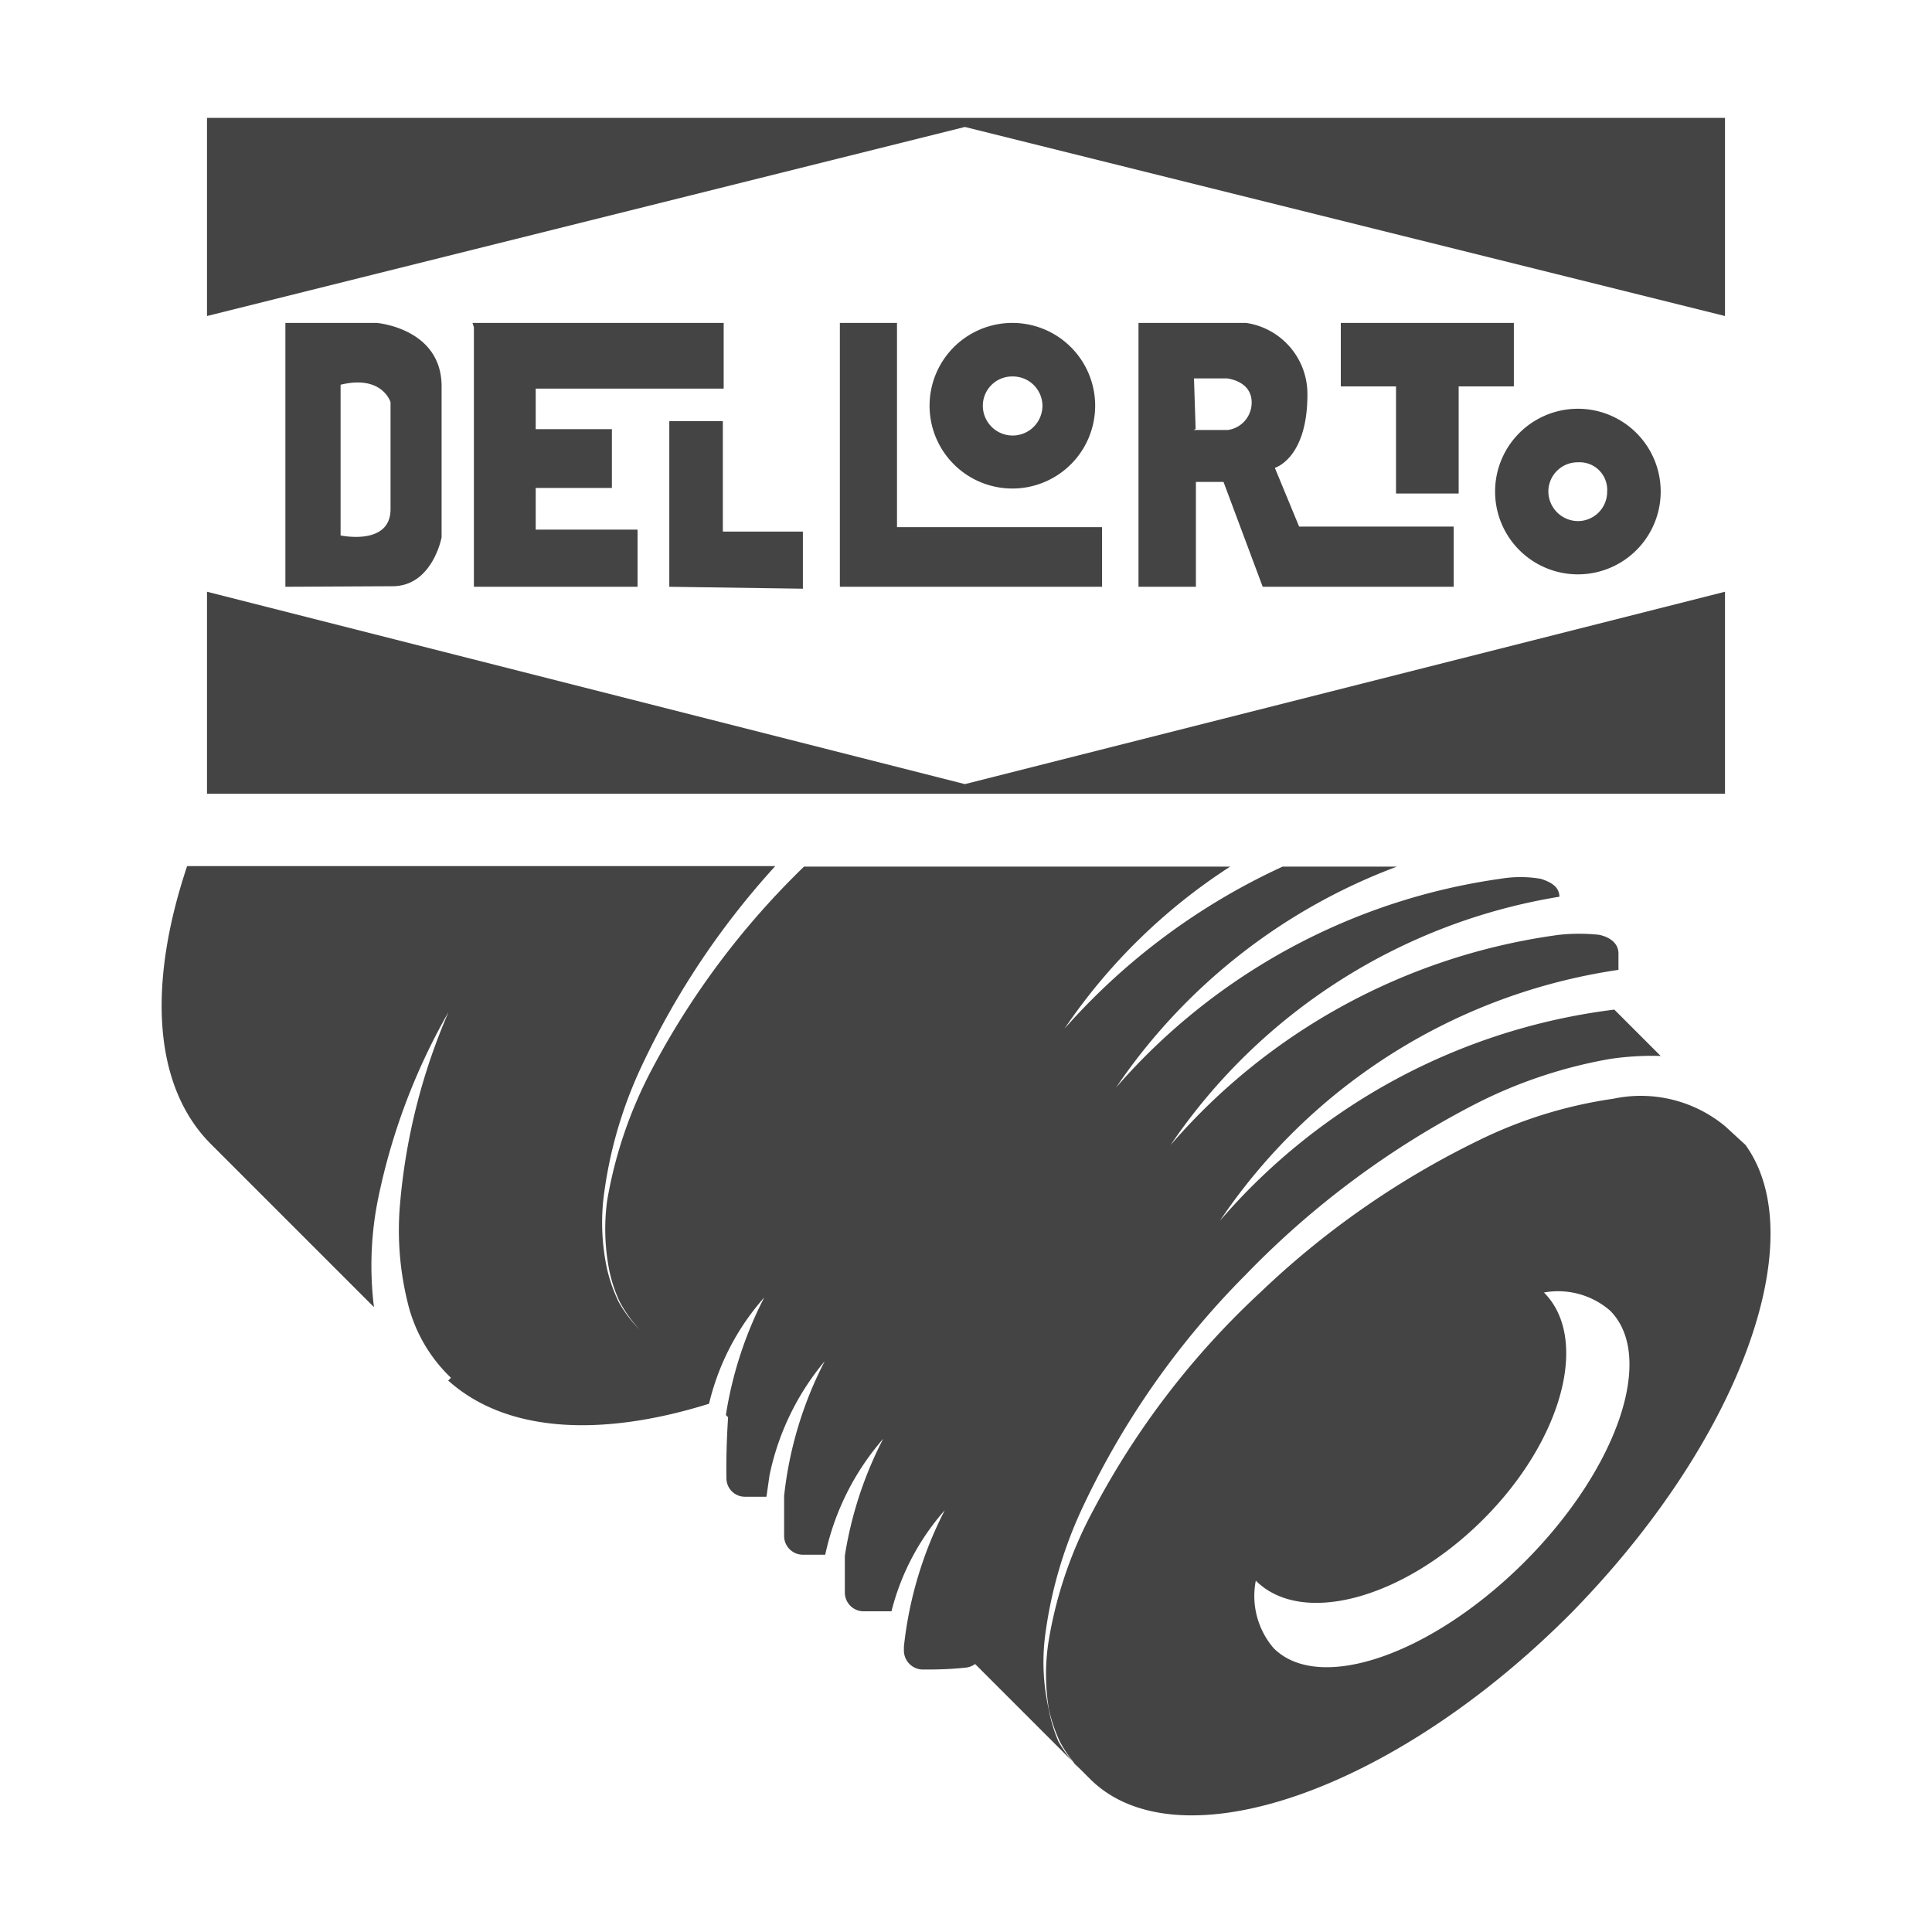
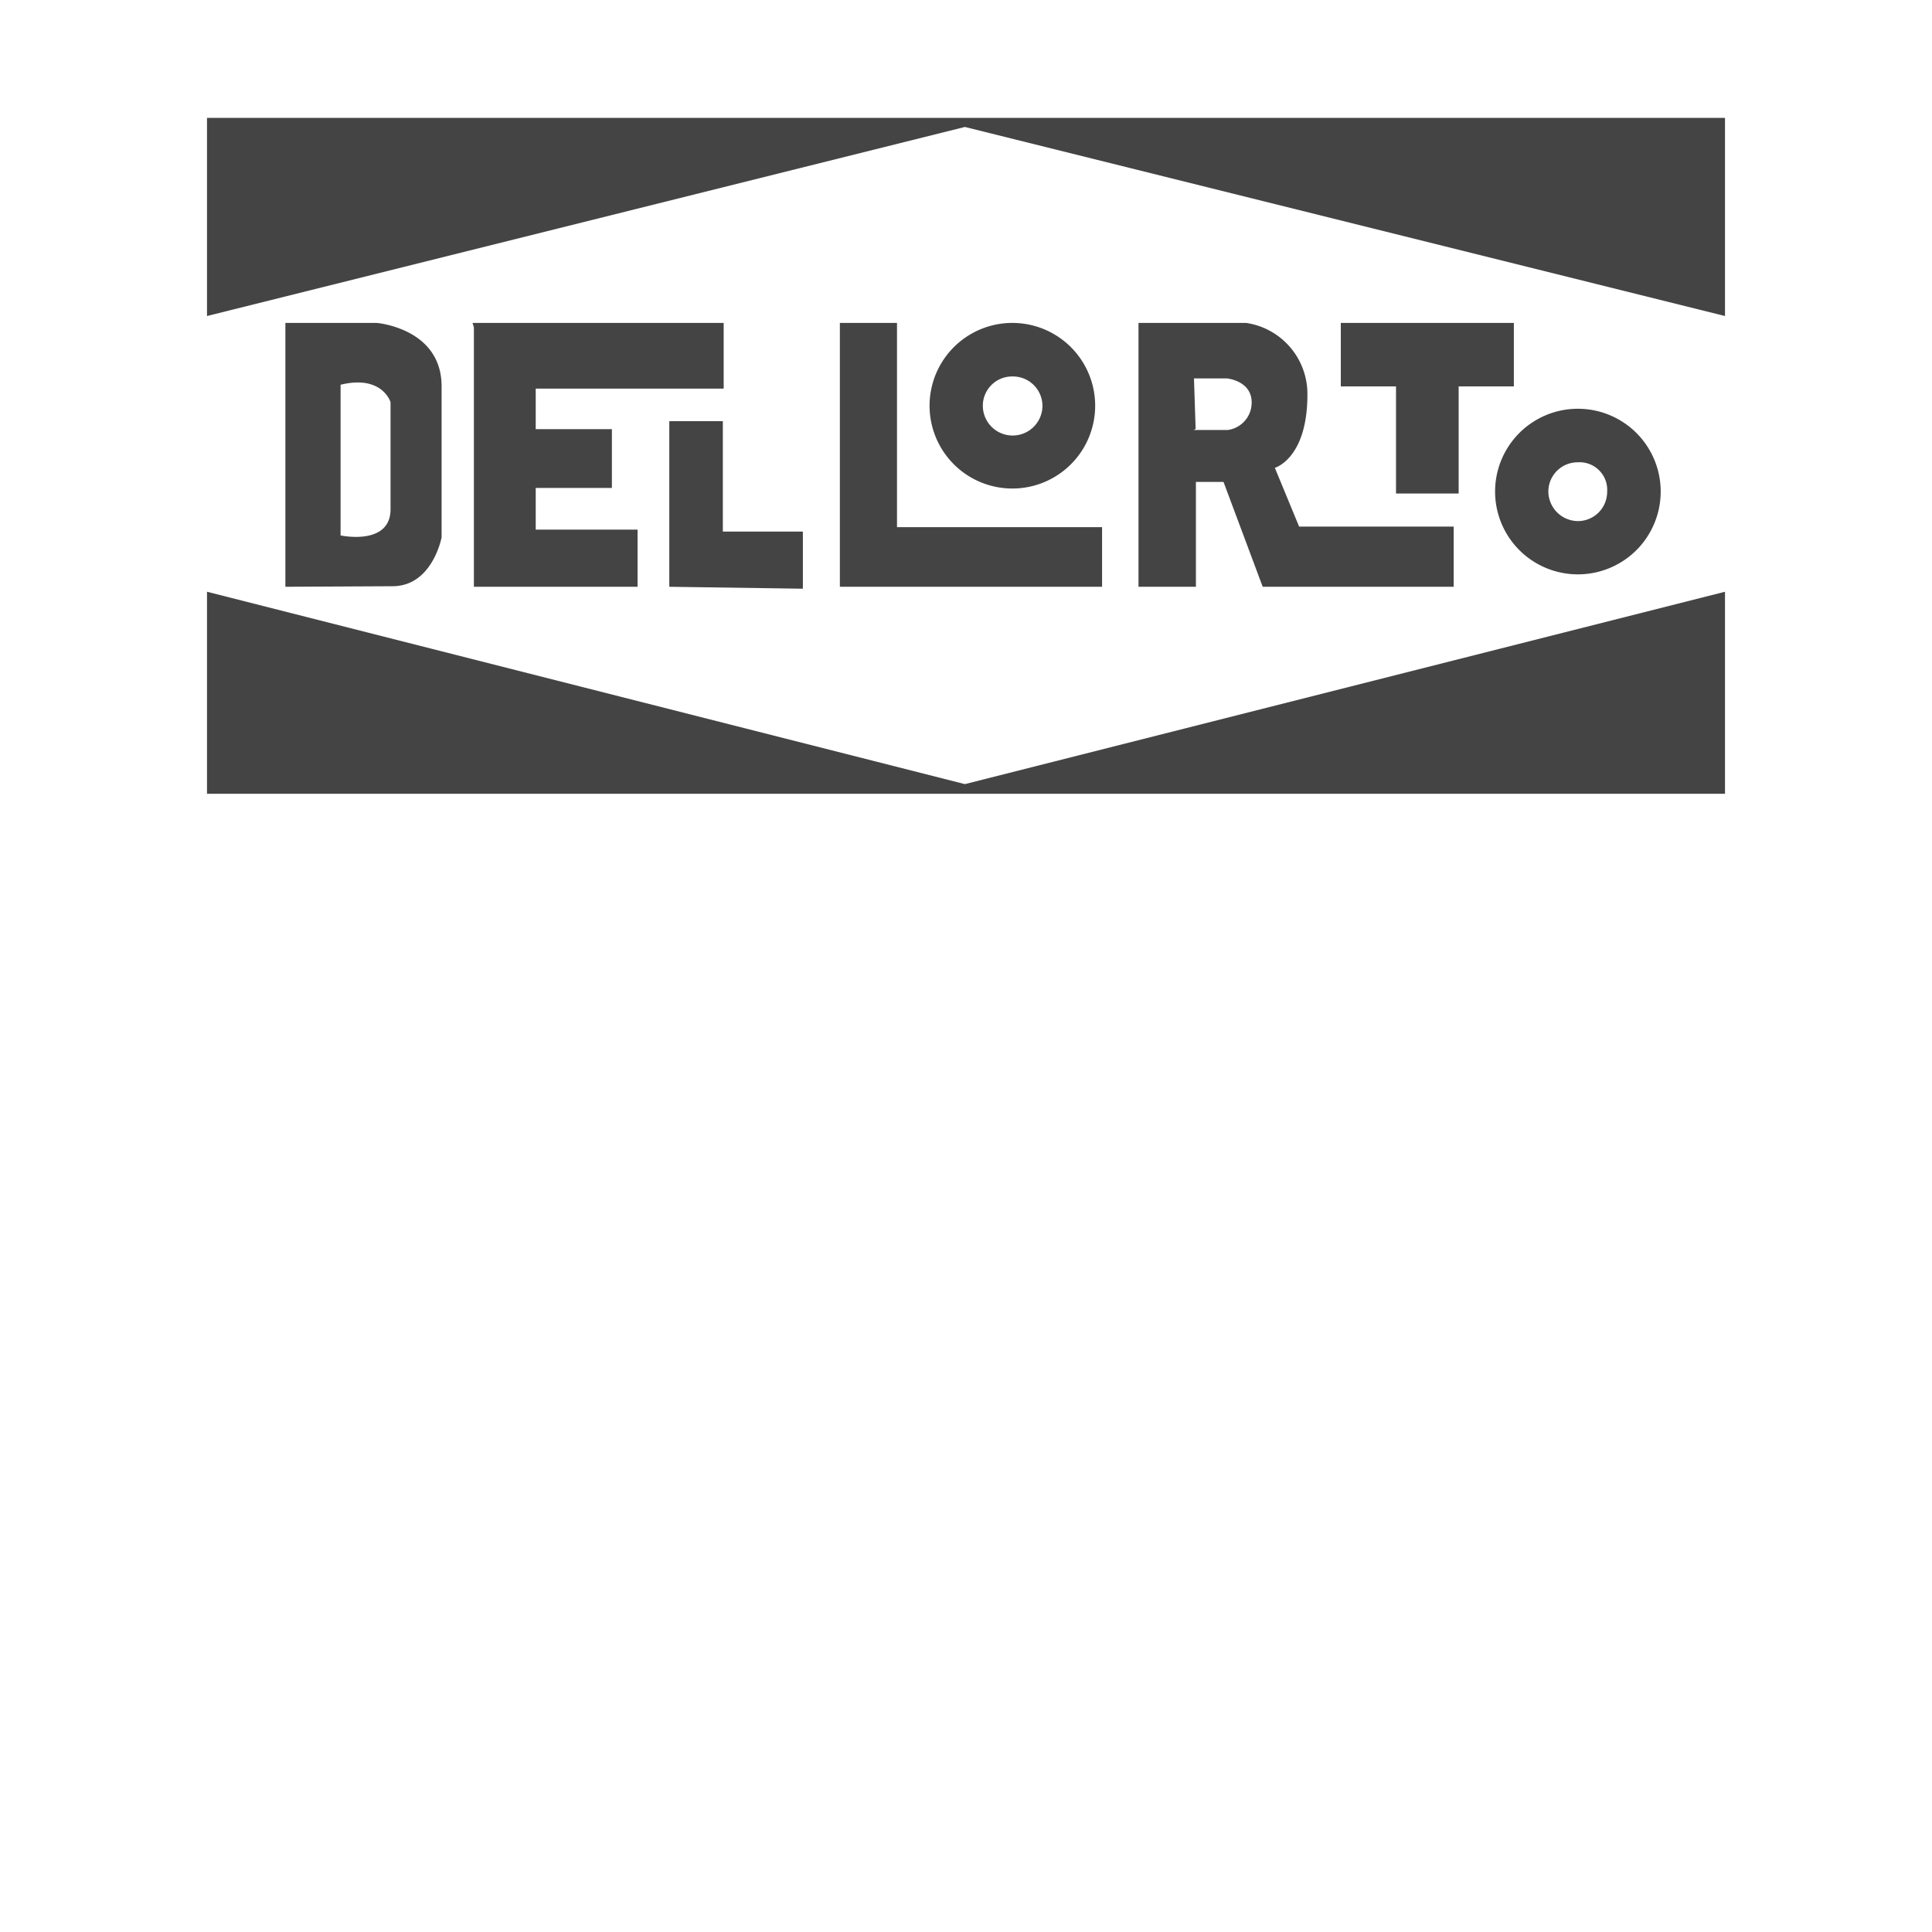
<svg xmlns="http://www.w3.org/2000/svg" viewBox="0 0 70 70">
  <defs>
    <style>.cls-1{fill:none;}.cls-2,.cls-3{fill:#444;}.cls-3{fill-rule:evenodd;}</style>
  </defs>
  <title>Vergaserdüsen Keihin &amp;amp; Flat Slide</title>
  <g id="Layer_2" data-name="Layer 2">
    <g id="Layer_2-2" data-name="Layer 2">
-       <rect class="cls-1" width="70" height="70" />
-       <path class="cls-2" d="M62.51,40.81a4.79,4.79,0,0,0-4.06-1,16.32,16.32,0,0,0-4.63,1.39,31.22,31.22,0,0,0-8.15,5.62,29.55,29.55,0,0,0-6.06,7.9A15.2,15.2,0,0,0,38,59.42a7.7,7.7,0,0,0,0,2.49,5.56,5.56,0,0,0,.4,1.19,4.55,4.55,0,0,0,.72,1,4.74,4.74,0,0,1-.77-1A5.42,5.42,0,0,1,38,61.94a7.74,7.74,0,0,1-.15-2.54,15.66,15.66,0,0,1,1.42-4.88,30,30,0,0,1,5.85-8.32,31.91,31.91,0,0,1,8.2-6.13,17.23,17.23,0,0,1,5-1.7,10.28,10.28,0,0,1,1.85-.11l-1.68-1.68a22.5,22.5,0,0,0-14.29,7.65,21.09,21.09,0,0,1,14.44-9.09c0-.22,0-.42,0-.59,0-.38-.32-.6-.7-.68a6.86,6.86,0,0,0-1.45,0,22.57,22.57,0,0,0-14.08,7.62,21.13,21.13,0,0,1,14.09-9c0-.37-.33-.54-.68-.65a4.39,4.39,0,0,0-1.46,0A22.65,22.65,0,0,0,40.44,39.4a21.3,21.3,0,0,1,10.17-8H46.47a23.78,23.78,0,0,0-7.9,5.87,21,21,0,0,1,6-5.87H29.13a29.17,29.17,0,0,0-5.53,7.38A15.8,15.8,0,0,0,22,43.49,7.71,7.71,0,0,0,22.07,46a5.1,5.1,0,0,0,.39,1.18,4.89,4.89,0,0,0,.72,1,4.63,4.63,0,0,1-.76-1A5.74,5.74,0,0,1,22,46a8,8,0,0,1-.14-2.54,15.72,15.72,0,0,1,1.41-4.88,29,29,0,0,1,4.82-7.2H6.78c-1.43,4.27-1.25,8,.9,10.11l5.87,5.87a12.23,12.23,0,0,1,.12-3.78,22.84,22.84,0,0,1,2.58-6.91,22.24,22.24,0,0,0-1.76,7,10.9,10.9,0,0,0,.27,3.48,5.54,5.54,0,0,0,1.58,2.77l-.1.1c2.09,1.88,5.51,2.07,9.45.84a8.9,8.9,0,0,1,2-3.85,14,14,0,0,0-1.39,4.26l.08.08c-.06.94-.07,1.7-.06,2.2a.67.67,0,0,0,.69.68l.76,0,.11-.77a9.4,9.4,0,0,1,2-4.14,13.85,13.85,0,0,0-1.47,4.88h0c0,.6,0,1.09,0,1.45a.68.68,0,0,0,.7.68l.79,0v0A9.38,9.38,0,0,1,32,52.13a13.88,13.88,0,0,0-1.39,4.24c0,.54,0,1,0,1.33a.68.68,0,0,0,.69.68l1,0a8.75,8.75,0,0,1,1.93-3.66,14.06,14.06,0,0,0-1.48,4.94v.15a.69.69,0,0,0,.7.68c.38,0,.9,0,1.55-.07a.68.68,0,0,0,.33-.13l4.16,4.16c3.16,3.16,11,.47,17.43-6C63,52.26,65.71,44.9,63.24,41.48ZM55.23,56.6c-3.37,3.36-7.43,4.76-9.08,3.12a2.9,2.9,0,0,1-.65-2.45l0,0c1.66,1.66,5.34.67,8.23-2.21s3.87-6.57,2.21-8.23h0a2.87,2.87,0,0,1,2.4.66C60,49.16,58.6,53.23,55.23,56.6Z" />
      <polygon class="cls-3" points="7.5 21.44 34.96 28.41 62.5 21.44 62.5 28.76 7.5 28.76 7.5 21.44 7.5 21.44" />
      <polygon class="cls-3" points="7.5 4.27 7.5 11.45 34.96 4.6 62.5 11.45 62.5 4.27 7.5 4.27 7.5 4.27" />
      <path class="cls-3" d="M10.34,21.26V11.7h3.31S16,11.89,16,14v5.47s-.33,1.77-1.78,1.77Zm2-7.32V19.4s1.81.39,1.81-.95V14.57s-.3-1-1.81-.63Zm4.76-2.24h9.12v2.38H19.41v1.47h2.76v2.13H19.41v1.51H23.1v2.07H17.17v-9.4l-.05-.16Zm7.15,9.56v-6h1.94v4h2.9v2.07Zm6.18,0V11.7H32.5v7.4h7.43v2.16Zm10.82,0V11.7h3.9a2.6,2.6,0,0,1,2.22,2.6c0,2.32-1.18,2.65-1.18,2.65l.88,2.13h5.6v2.18H45.75l-1.42-3.8h-1v3.8Zm2-5.68h1.23a1,1,0,0,0,.87-1c0-.79-.9-.87-.9-.87H43.26l.06,1.83ZM54.85,11.7V14h-2v3.88H50.58V14h-2V11.7Zm-18.17,0a3,3,0,0,1,0,6,3,3,0,1,1,0-6Zm0,1.94a1.07,1.07,0,0,1,1.09,1.06,1.08,1.08,0,0,1-2.16,0,1.06,1.06,0,0,1,1.07-1.06Zm20.49,1.17a3,3,0,0,1,0,6,3,3,0,1,1,0-6Zm0,1.94a1,1,0,0,1,1.06,1.07,1.06,1.06,0,0,1-1.06,1.06,1.08,1.08,0,0,1-1.07-1.06,1.06,1.06,0,0,1,1.07-1.07Z" />
    </g>
  </g>
</svg>